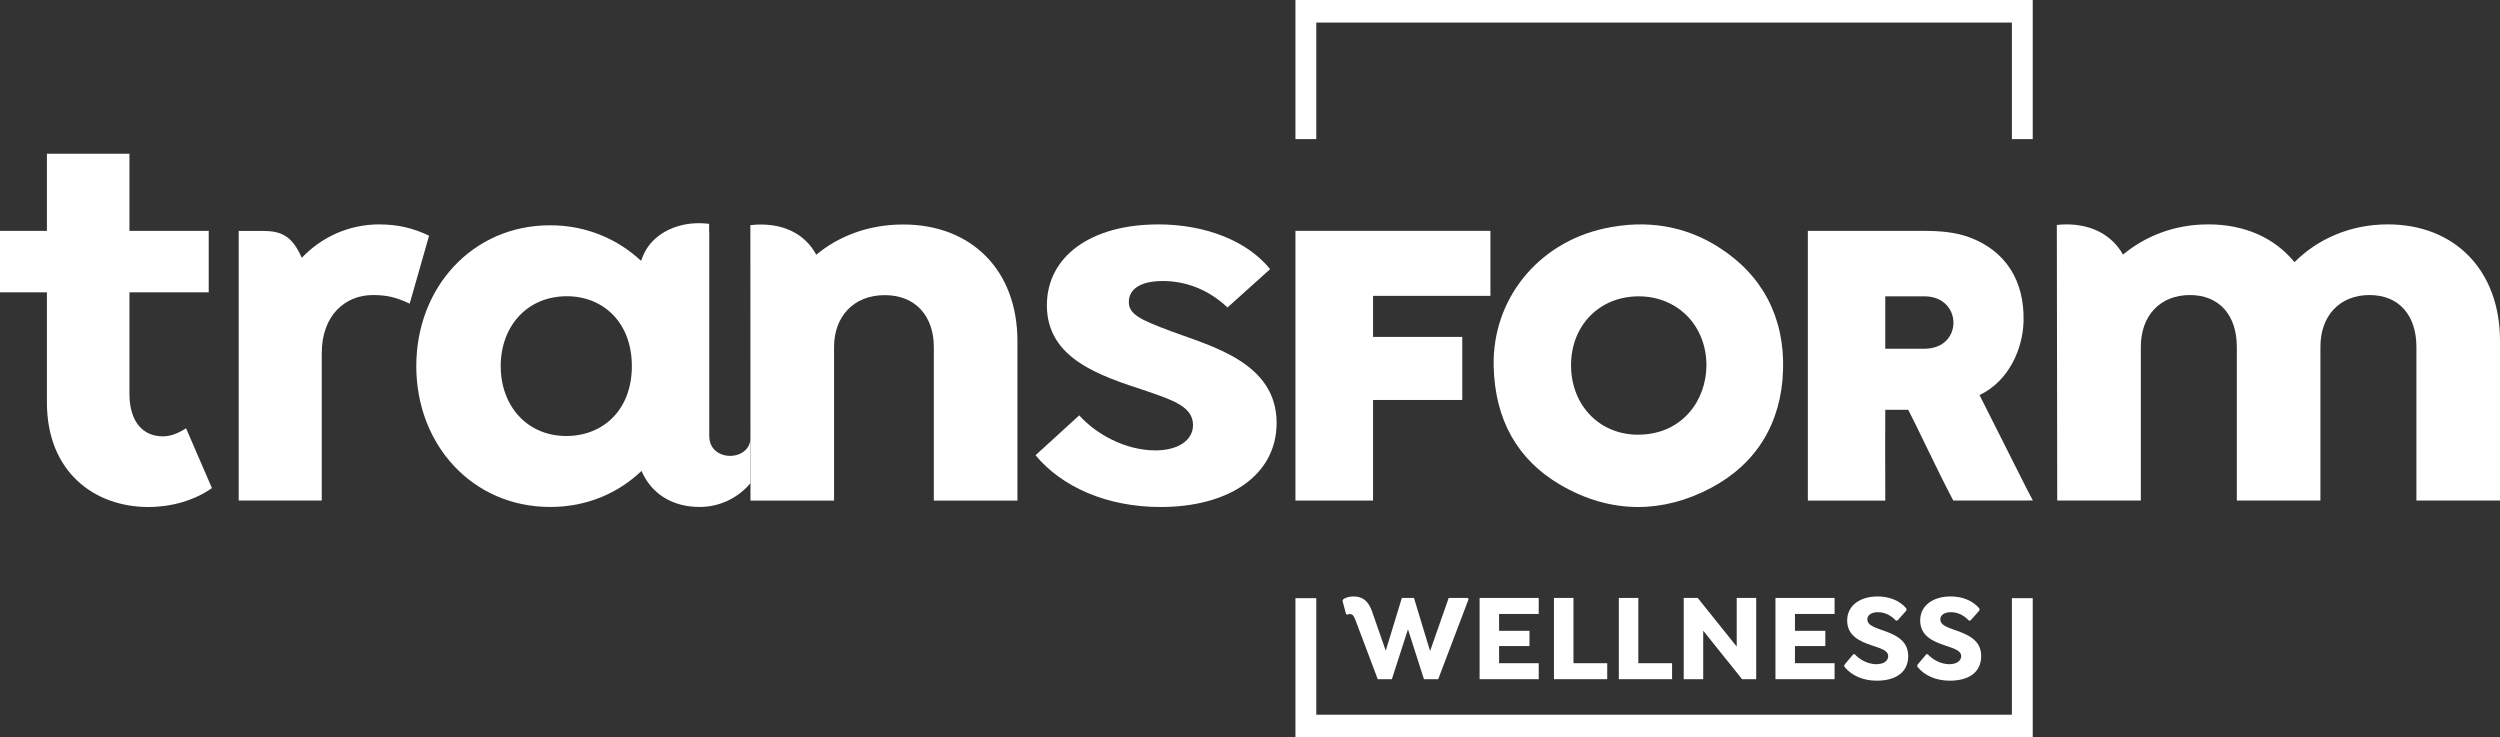
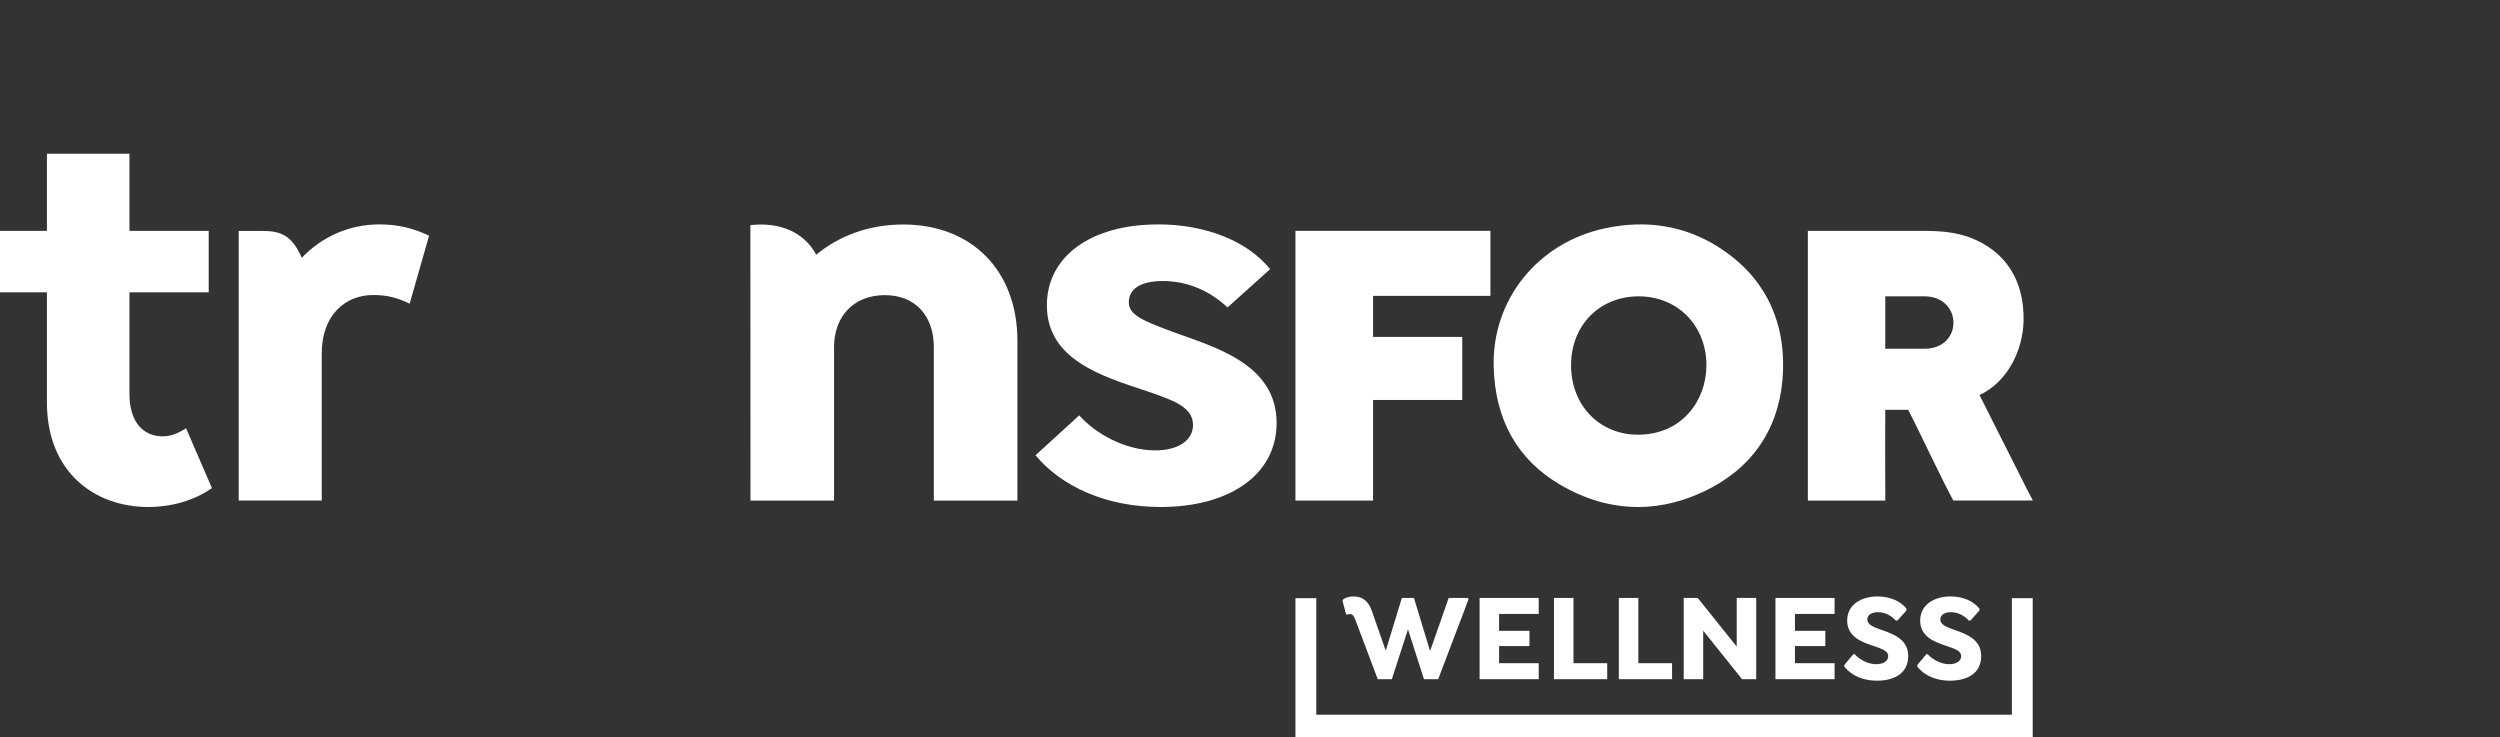
<svg xmlns="http://www.w3.org/2000/svg" id="Layer_2" viewBox="0 0 1000.64 295.1">
  <rect x="0" y="0" width="1000.64" height="295.1" fill="#333333" stroke="none" />
  <defs>
    <style>.cls-1{fill:#fff;}</style>
  </defs>
  <g id="Layer_1-2">
    <polygon class="cls-1" points="805.27 239.42 805.27 286.07 526.85 286.07 526.85 239.42 518.51 239.42 518.51 295.1 813.61 295.1 813.61 239.42 805.27 239.42" />
-     <polygon class="cls-1" points="518.51 0 518.51 55.68 526.85 55.68 526.85 9.03 805.27 9.03 805.27 55.68 813.61 55.68 813.61 0 518.51 0" />
    <path class="cls-1" d="m561.1,239.33h4.85l6.45,21.26,7.45-21.26h7.61l.35.5-12.16,32.02h-5.7l-6.4-19.96-6.45,19.96h-5.65l-8.75-23.22c-.75-1.95-1.1-2.55-1.85-2.75-.65-.25-1.15-.05-1.6.15l-.5-.25-1.4-5.3.25-.55c1.05-.85,2.65-1.2,4.2-1.2,3.8,0,5.95,2.1,7.3,5.81l5.55,15.91,6.45-21.11h0Z" />
    <polygon class="cls-1" points="600.02 245.74 600.02 252.49 612.18 252.49 612.18 258.59 600.02 258.59 600.02 265.45 615.88 265.45 615.88 271.85 592.22 271.85 592.22 239.33 615.88 239.33 615.88 245.74 600.02 245.74" />
    <polygon class="cls-1" points="643.3 271.85 621.98 271.85 621.98 239.33 629.79 239.33 629.79 265.45 643.3 265.45 643.3 271.85" />
    <polygon class="cls-1" points="669.26 271.85 647.95 271.85 647.95 239.33 655.75 239.33 655.75 265.45 669.26 265.45 669.26 271.85" />
    <polygon class="cls-1" points="702.93 239.33 702.93 271.85 697.28 271.85 681.72 252.44 681.72 271.85 673.92 271.85 673.92 239.33 679.52 239.33 695.13 258.8 695.13 239.33 702.93 239.33" />
    <polygon class="cls-1" points="718.44 245.74 718.44 252.49 730.6 252.49 730.6 258.59 718.44 258.59 718.44 265.45 734.3 265.45 734.3 271.85 710.64 271.85 710.64 239.33 734.3 239.33 734.3 245.74 718.44 245.74" />
    <path class="cls-1" d="m738.2,266.85v-.7l3.6-4.3h.55c1.95,2.15,5.25,4,8.66,4,2.85,0,4.75-1.3,4.75-3.2,0-2.35-3-3.1-6.61-4.35-4.4-1.5-9.81-3.65-9.81-9.91s5.46-9.66,12.16-9.66c4.85,0,9.01,1.75,11.56,4.85v.75l-3.6,4.05h-.65c-1.5-1.65-3.95-3.35-7.15-3.35-2.45,0-4.25,1.05-4.25,2.9,0,2.05,2.3,2.95,4.85,3.9,5.3,1.85,11.51,3.85,11.51,10.76s-5.55,9.86-12.56,9.86c-5.25,0-9.96-1.85-13.01-5.6" />
    <path class="cls-1" d="m767.42,266.85v-.7l3.6-4.3h.55c1.95,2.15,5.25,4,8.65,4,2.85,0,4.75-1.3,4.75-3.2,0-2.35-3-3.1-6.6-4.35-4.4-1.5-9.81-3.65-9.81-9.91s5.45-9.66,12.16-9.66c4.85,0,9.01,1.75,11.56,4.85v.75l-3.6,4.05h-.65c-1.5-1.65-3.95-3.35-7.16-3.35-2.45,0-4.25,1.05-4.25,2.9,0,2.05,2.3,2.95,4.85,3.9,5.3,1.85,11.51,3.85,11.51,10.76s-5.55,9.86-12.56,9.86c-5.25,0-9.96-1.85-13.01-5.6" />
-     <path class="cls-1" d="m955.74,89.81c-15.33,0-28.28,6.04-37.35,15.11-7.99-9.71-19.86-15.11-34.54-15.11-13.6,0-25.25,4.75-34.1,12.09-4.53-7.99-12.73-12.09-22.66-12.09-1.31,0-2.58.09-3.83.24l.16,110.28h33.46v-61.52c0-12.52,7.77-20.72,19.64-20.72s18.78,8.2,18.78,20.72v61.52h33.46v-61.52c0-12.52,7.77-20.72,19.64-20.72s18.78,8.2,18.78,20.72v61.52h33.46v-63.89c0-28.28-18.13-46.63-44.9-46.63" />
    <path class="cls-1" d="m463.47,89.81c19.21,0,35.83,6.69,44.9,17.92l-17.05,15.33c-7.56-7.12-16.62-10.58-25.9-10.58s-13.6,3.46-13.6,8.42,4.75,7.12,16.84,11.66c16.19,6.04,42.31,12.52,42.31,36.7,0,21.15-19.43,33.67-46.41,33.67-21.8,0-39.72-8.2-50.08-20.72l17.49-15.97c6.47,7.34,18.35,14.03,30.43,14.03,9.28,0,15.11-4.1,15.11-10.14,0-7.34-7.99-9.93-18.56-13.6-18.35-6.04-39.93-12.74-39.93-34.32,0-19.64,17.7-32.38,44.47-32.38" />
    <path class="cls-1" d="m361.46,89.86c-14.03,0-25.9,4.75-34.75,12.09-4.32-7.99-12.3-12.09-22.23-12.09-1.4,0-2.78.1-4.14.26l.05,110.25h33.45v-61.52c0-12.09,7.77-20.72,20.29-20.72s19.64,8.63,19.64,20.72v61.52h33.46v-63.89c0-28.28-18.35-46.63-45.76-46.63" />
    <path class="cls-1" d="m151.87,89.81c-12.09,0-23.1,4.97-31.08,13.38-3.88-8.85-8.28-10.76-15.65-10.76h-9.6v62.26h0v45.64h33.24v-58.93c0-15.11,9.28-23.31,20.51-23.31,5.4,0,9.28.86,14.68,3.46l7.77-27.2c-6.26-3.02-12.52-4.53-19.86-4.53" />
    <path class="cls-1" d="m84.83,195.37c-7.12,4.97-16.19,7.56-25.47,7.56-21.37,0-40.58-13.82-40.58-41.88v-44.03H0v-24.61h18.78v-30.87h33.03v30.87h31.73v24.61h-31.73v40.58c0,11.22,5.39,17.05,13.38,17.05,3.24,0,6.26-1.29,9.28-3.24l10.36,23.96Z" />
-     <path class="cls-1" d="m226.66,174.51c-15.71,0-26.25-12.05-26.25-27.97s10.54-27.97,26.46-27.97c14.63,0,26.03,10.54,26.03,27.97s-11.4,27.97-26.25,27.97m57.23,0v-81.76l-.05.02v-3.18c-1.34-.16-2.71-.26-4.09-.26-9.8,0-18.37,4.66-21.93,12.09-.4.83-.8,1.83-1.19,2.92l-.07.03c-9.25-8.6-21.73-14.2-36.36-14.2-30.98,0-53.57,24.74-53.57,56.37s22.59,56.37,53.57,56.37c14.84,0,27.32-5.59,36.58-14.42,4.09,9.47,12.69,14.42,23.24,14.42,9.13,0,16.21-4.53,20.35-9.51l.03-18.25c0,9.71-16.51,10.01-16.51-.64" />
    <path class="cls-1" d="m683.01,146.37c-.08,13.66-9.48,27.53-27.3,27.62h-.15c-7.24,0-13.9-2.67-18.76-7.52-5.17-5.15-8-12.38-7.98-20.35.04-15.95,11.43-27.51,27.09-27.51h.08c7.45.02,14.28,2.78,19.22,7.76,5.07,5.11,7.84,12.22,7.8,20m4.86-47.46c-13.55-8.58-28.89-11.1-45.58-7.5-26.77,5.77-45.04,28.44-44.44,55.13h0c.49,21.43,9.45,37.4,26.63,47.48,10.13,5.94,20.62,8.91,31.17,8.91,9.79,0,19.63-2.56,29.26-7.68,18.15-9.66,28.11-25.94,28.77-47.09.67-21.1-8.26-38.13-25.81-49.24" />
    <polygon class="cls-1" points="549.57 118.42 596.55 118.42 596.55 92.4 518.51 92.4 518.51 200.35 549.57 200.35 549.57 160.09 585.28 160.09 585.28 134.85 549.57 134.85 549.57 118.42" />
    <path class="cls-1" d="m770.23,139.59h-15.64v-20.99h15.64c15.36,0,15.71,20.99,0,20.99m41.43,56.94c-4.65-9.22-15.57-30.87-19.34-38.39,11.78-5.63,17.35-18.57,17.62-29.58.4-16.27-7.24-28.17-21.51-33.51-5.68-2.13-11.76-2.64-18.6-2.64h-46.23v107.95h30.99v-2.6c-.06-11.83-.05-27.32,0-33.74h9.19c2.94,5.55,11.63,24.14,17.46,35.24l.58,1.09,31.85-.02-2-3.8h-.01Z" />
  </g>
</svg>